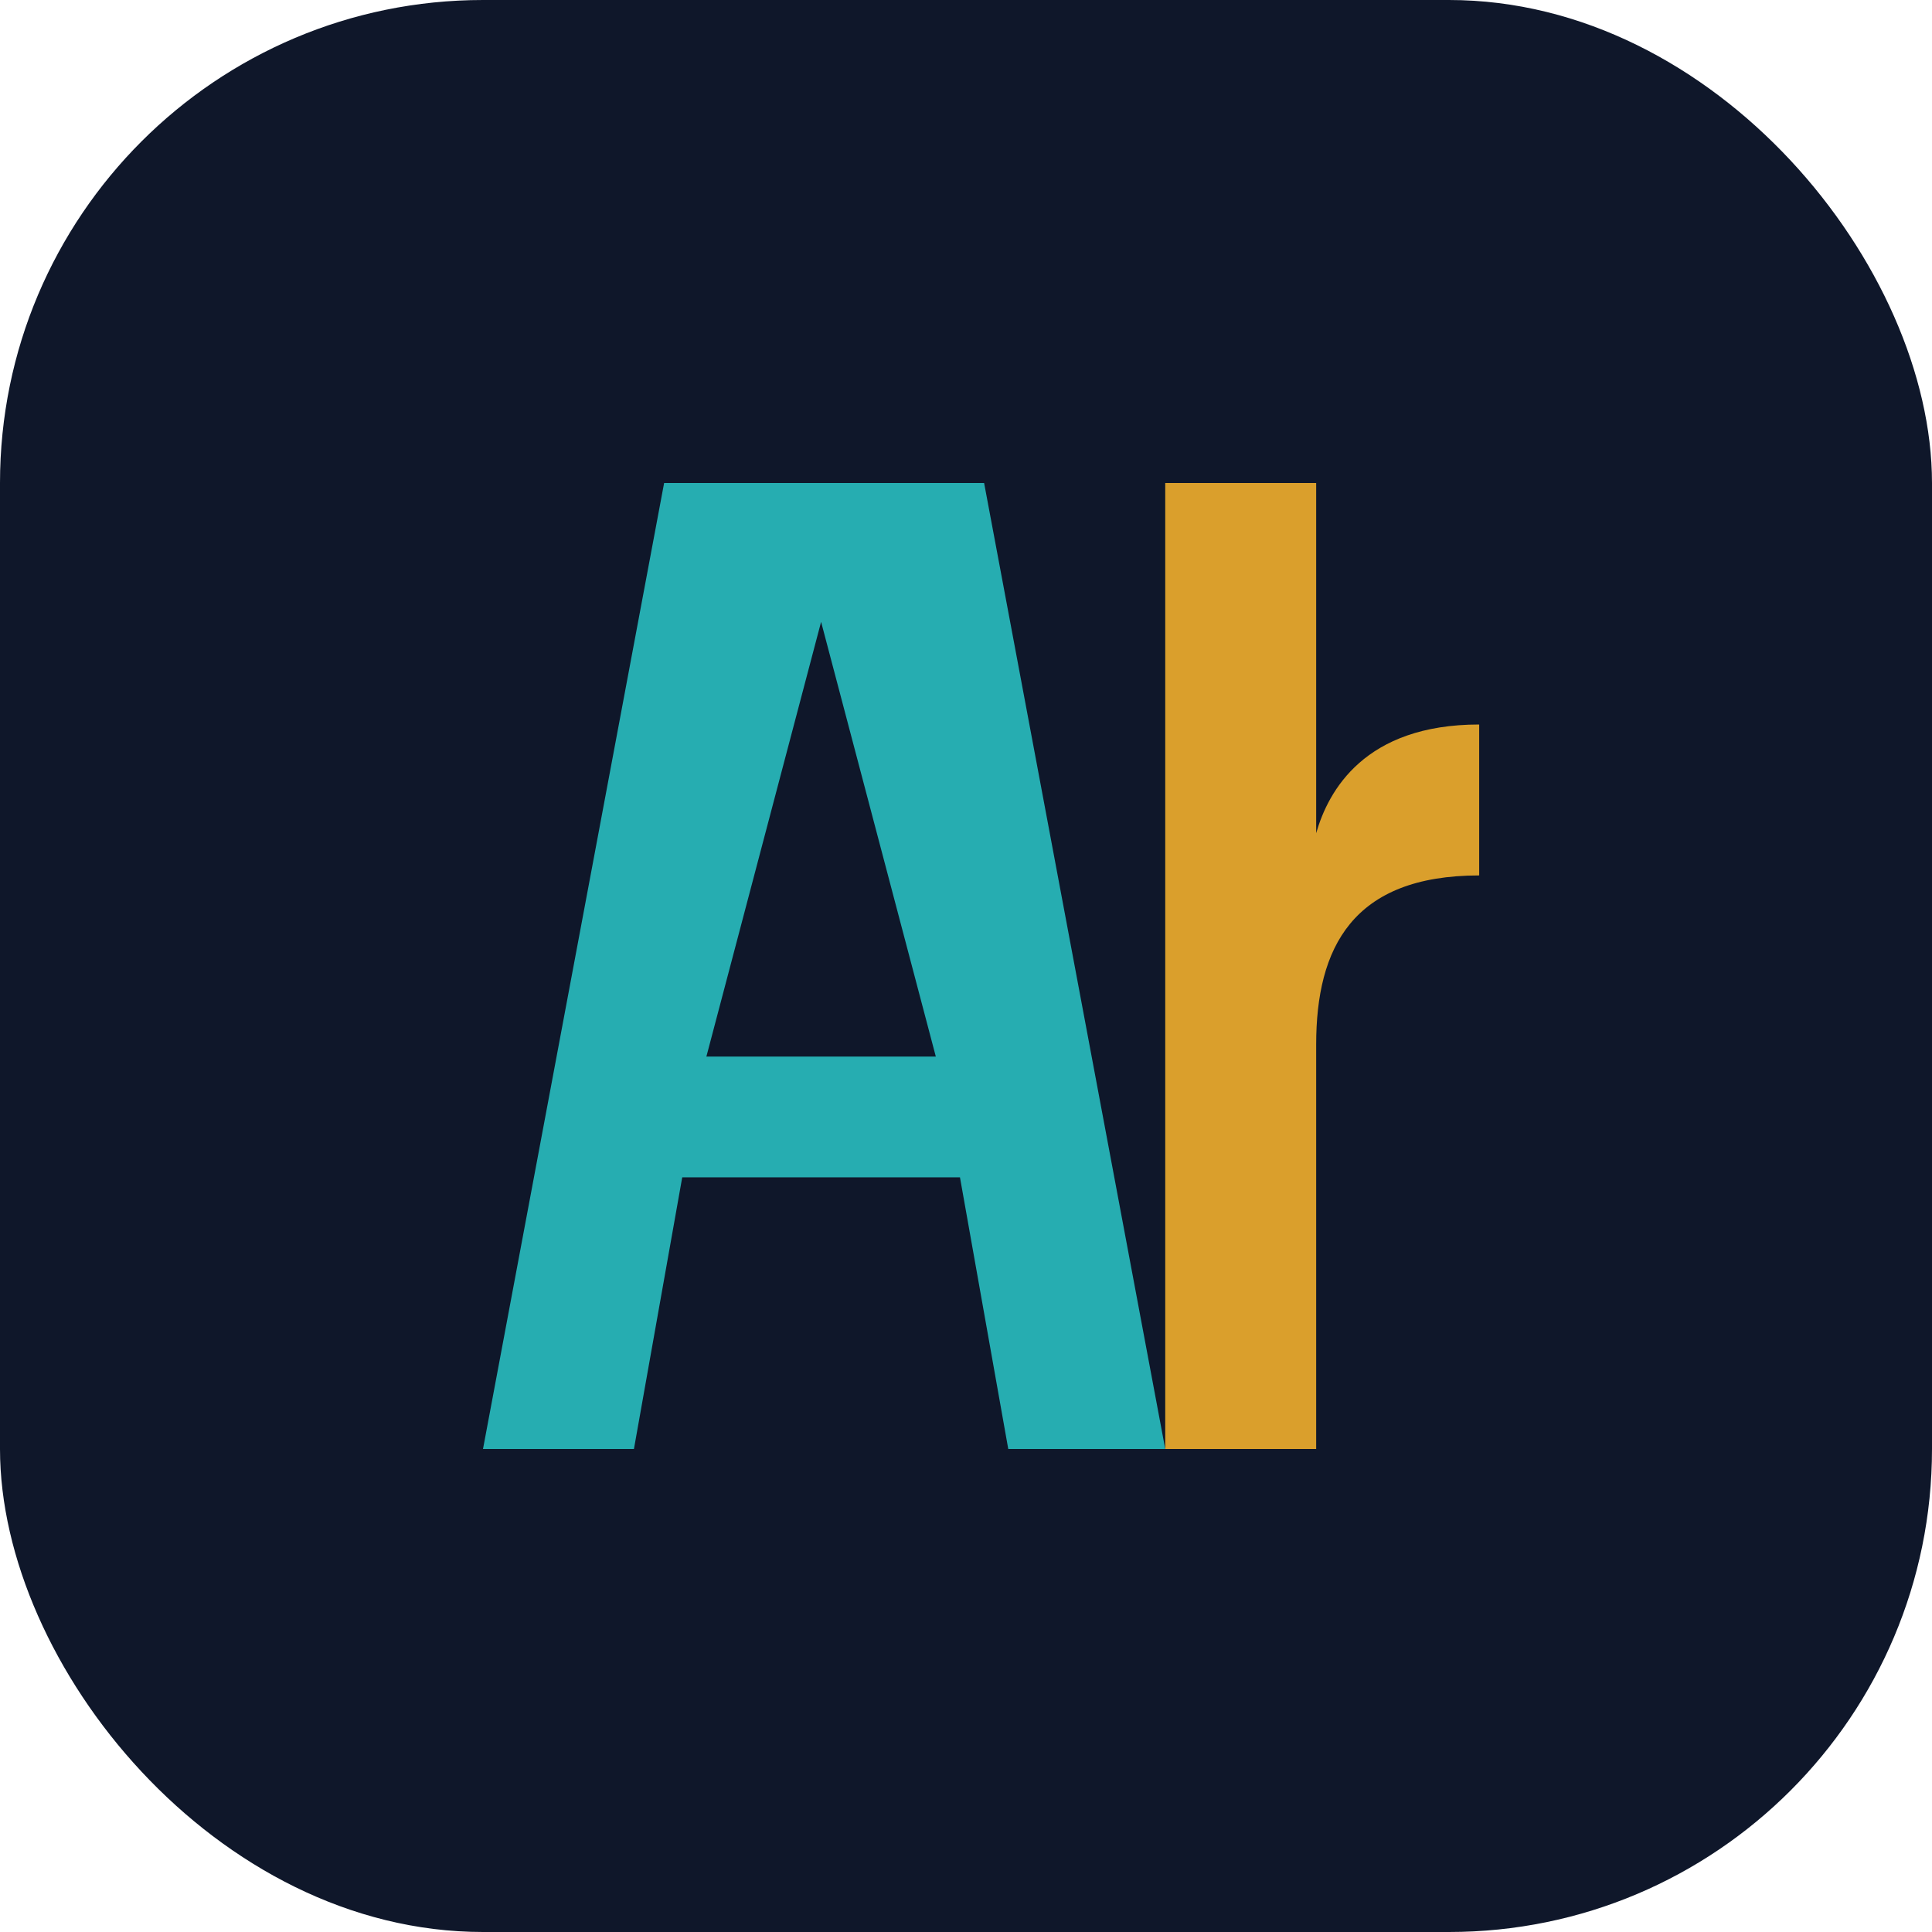
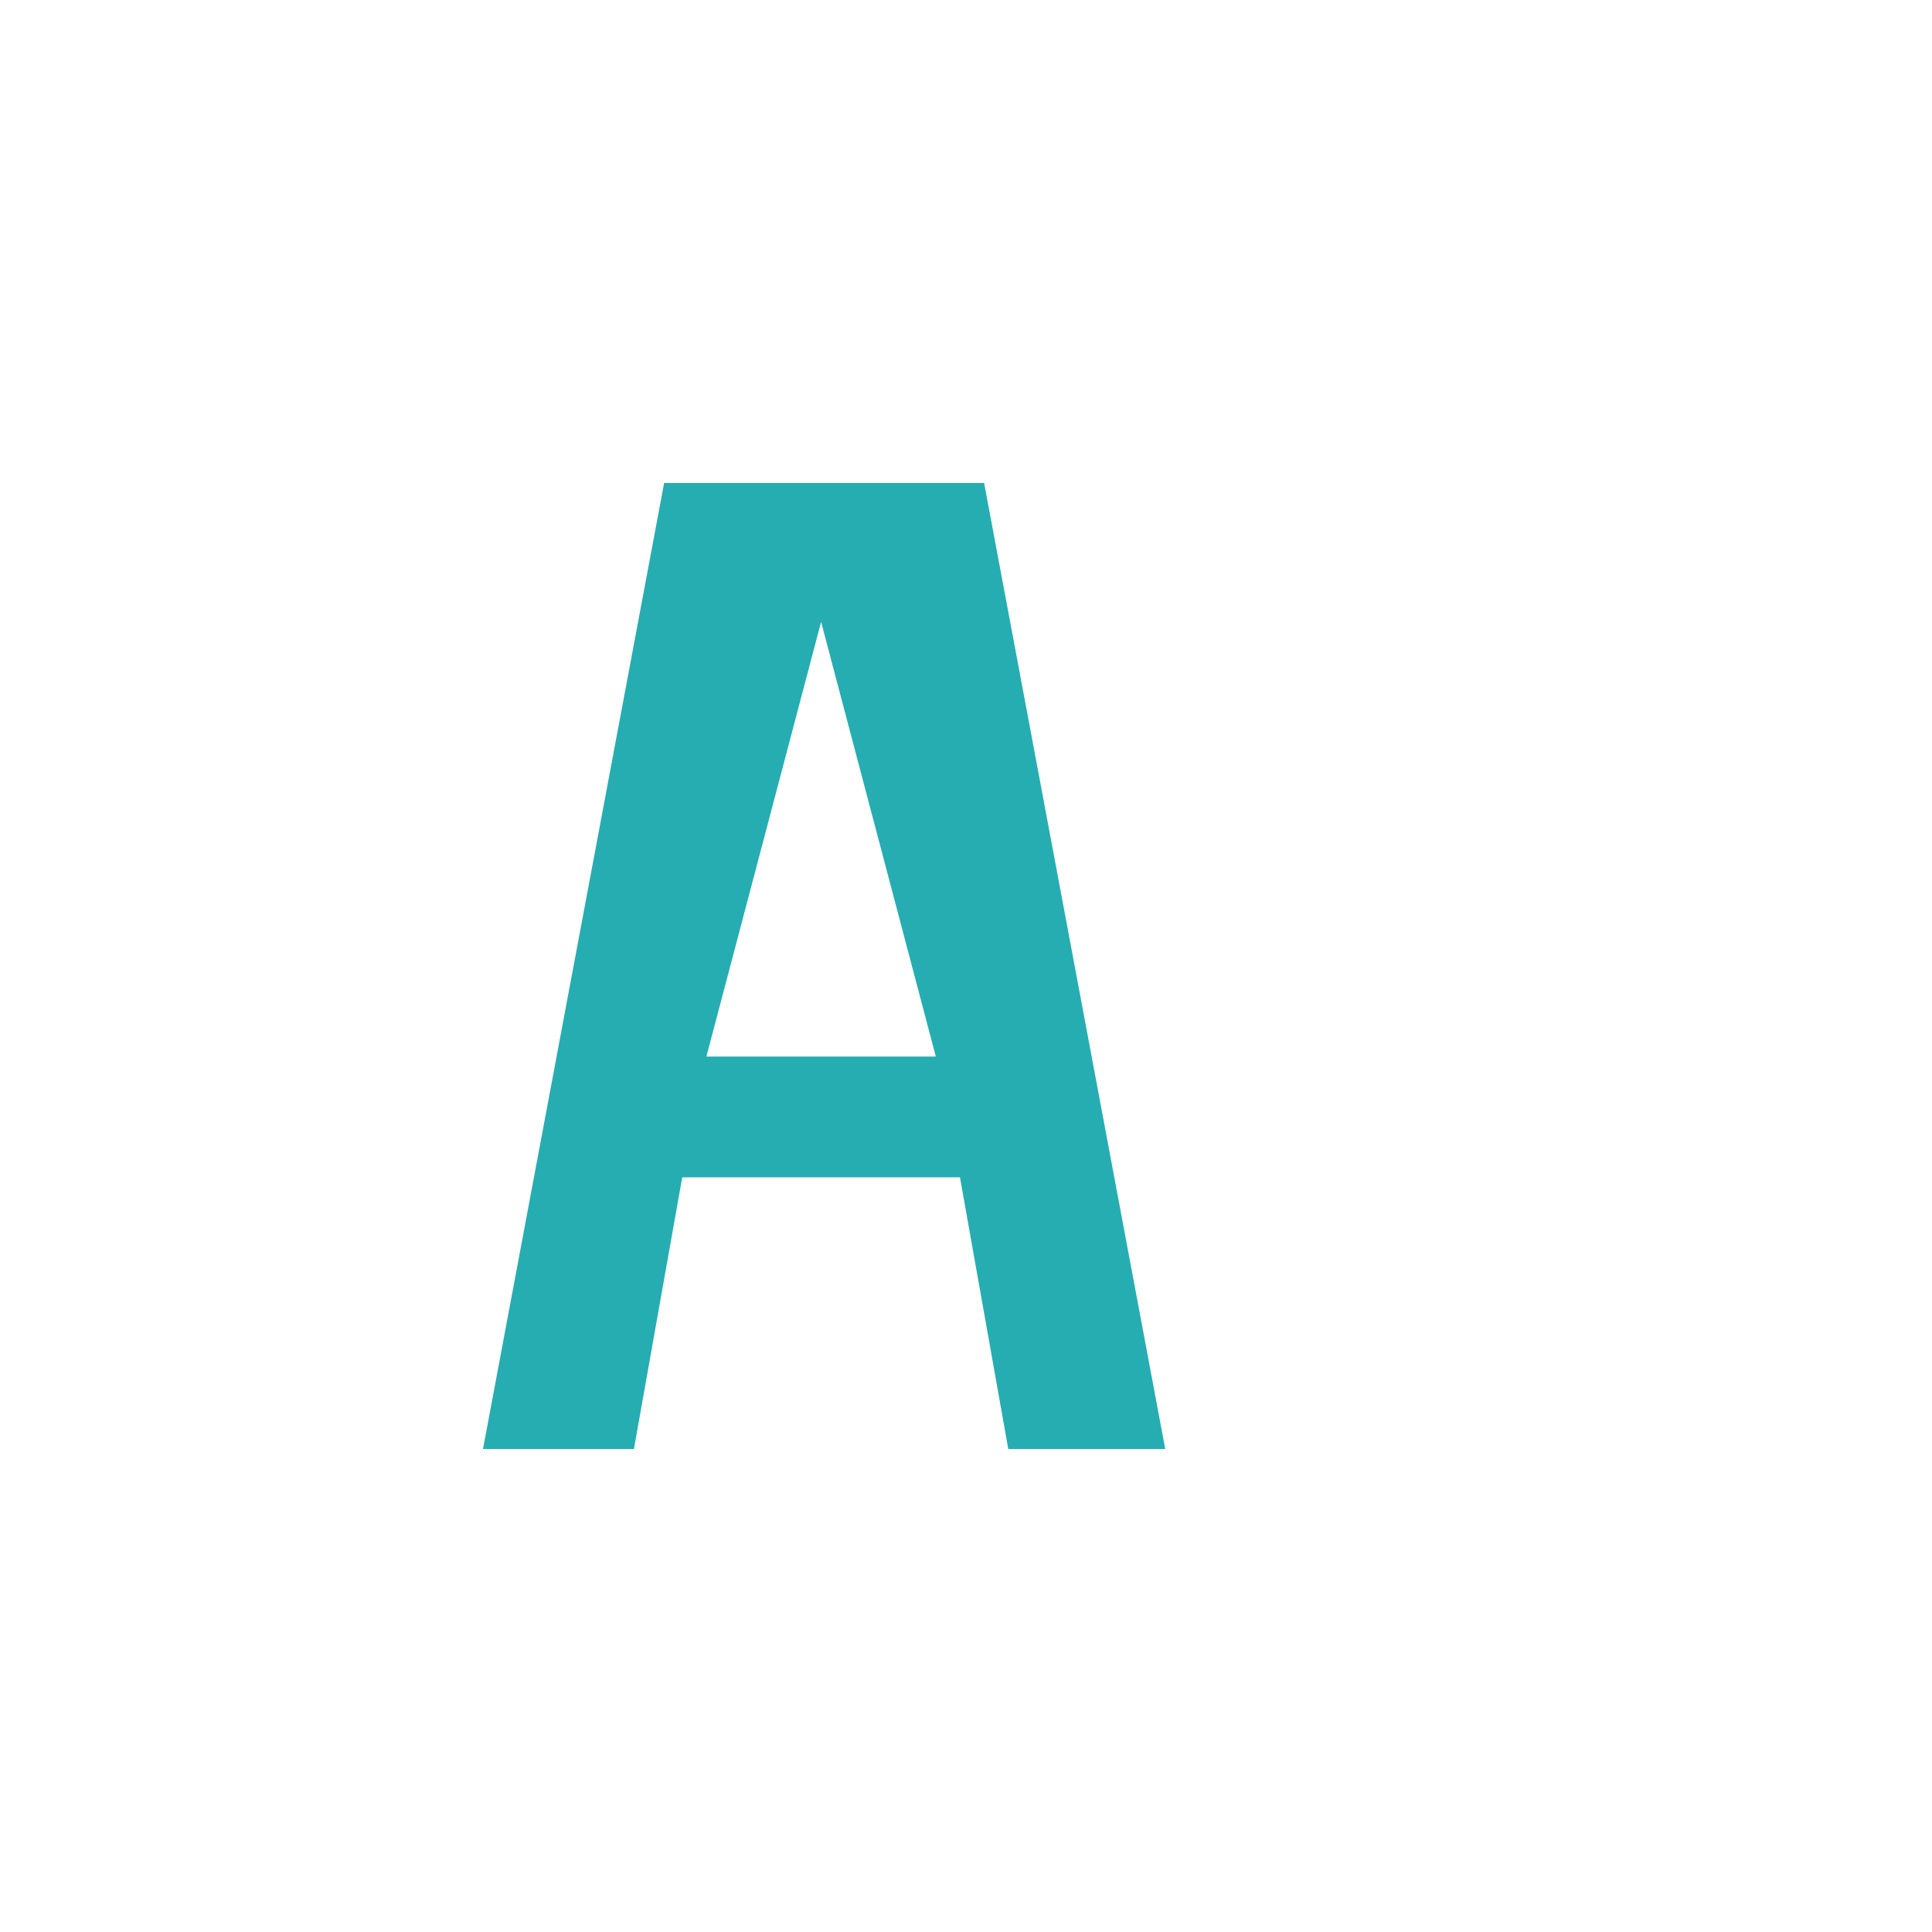
<svg xmlns="http://www.w3.org/2000/svg" width="32" height="32" viewBox="0 0 32 32" fill="none">
-   <rect width="32" height="32" rx="8" fill="#0F172A" />
  <path d="M13.7 8H11L8 24H10.5L11.3 19.5H15.9L16.7 24H19.3L16.3 8H13.7ZM11.7 17.5L13.6 10.3L15.5 17.5H11.7Z" fill="#26ADB1" />
-   <path d="M19.3 8V24H21.8V17.3C21.8 15.7 22.4 14.5 24.5 14.5V12C22.6 12 22 13.1 21.8 13.8V8H19.3Z" fill="#DA9F2C" />
</svg>